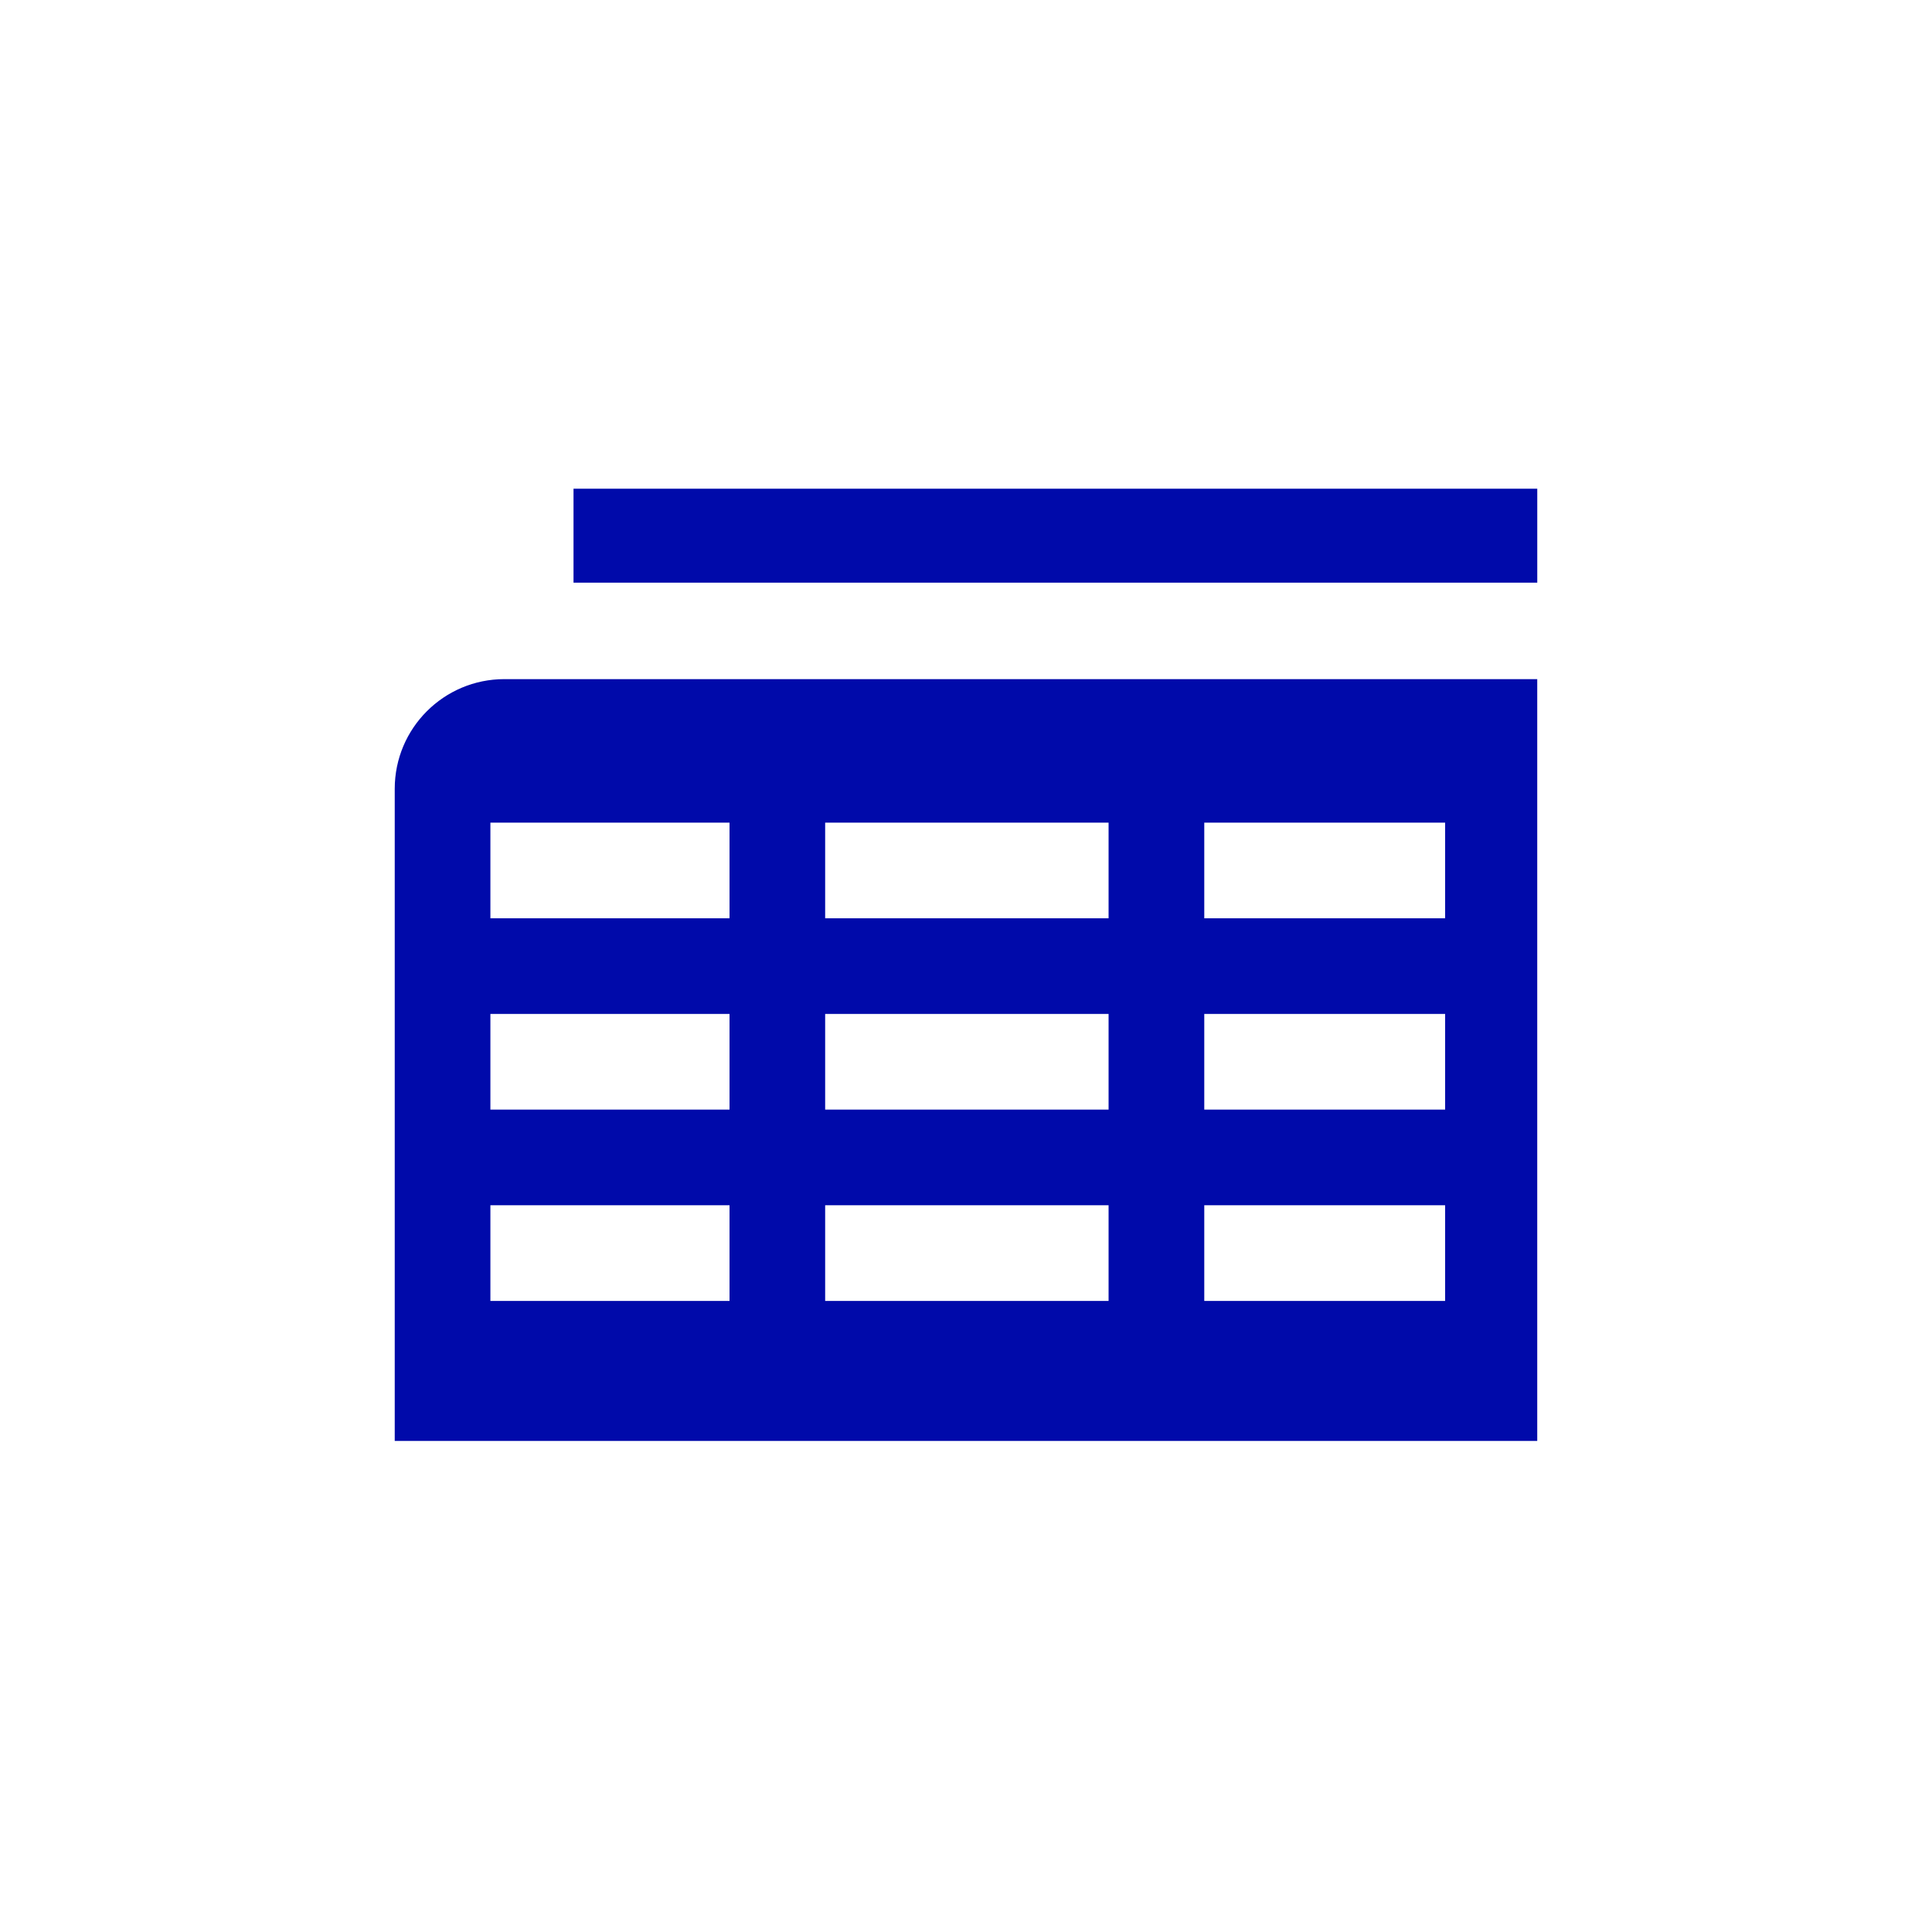
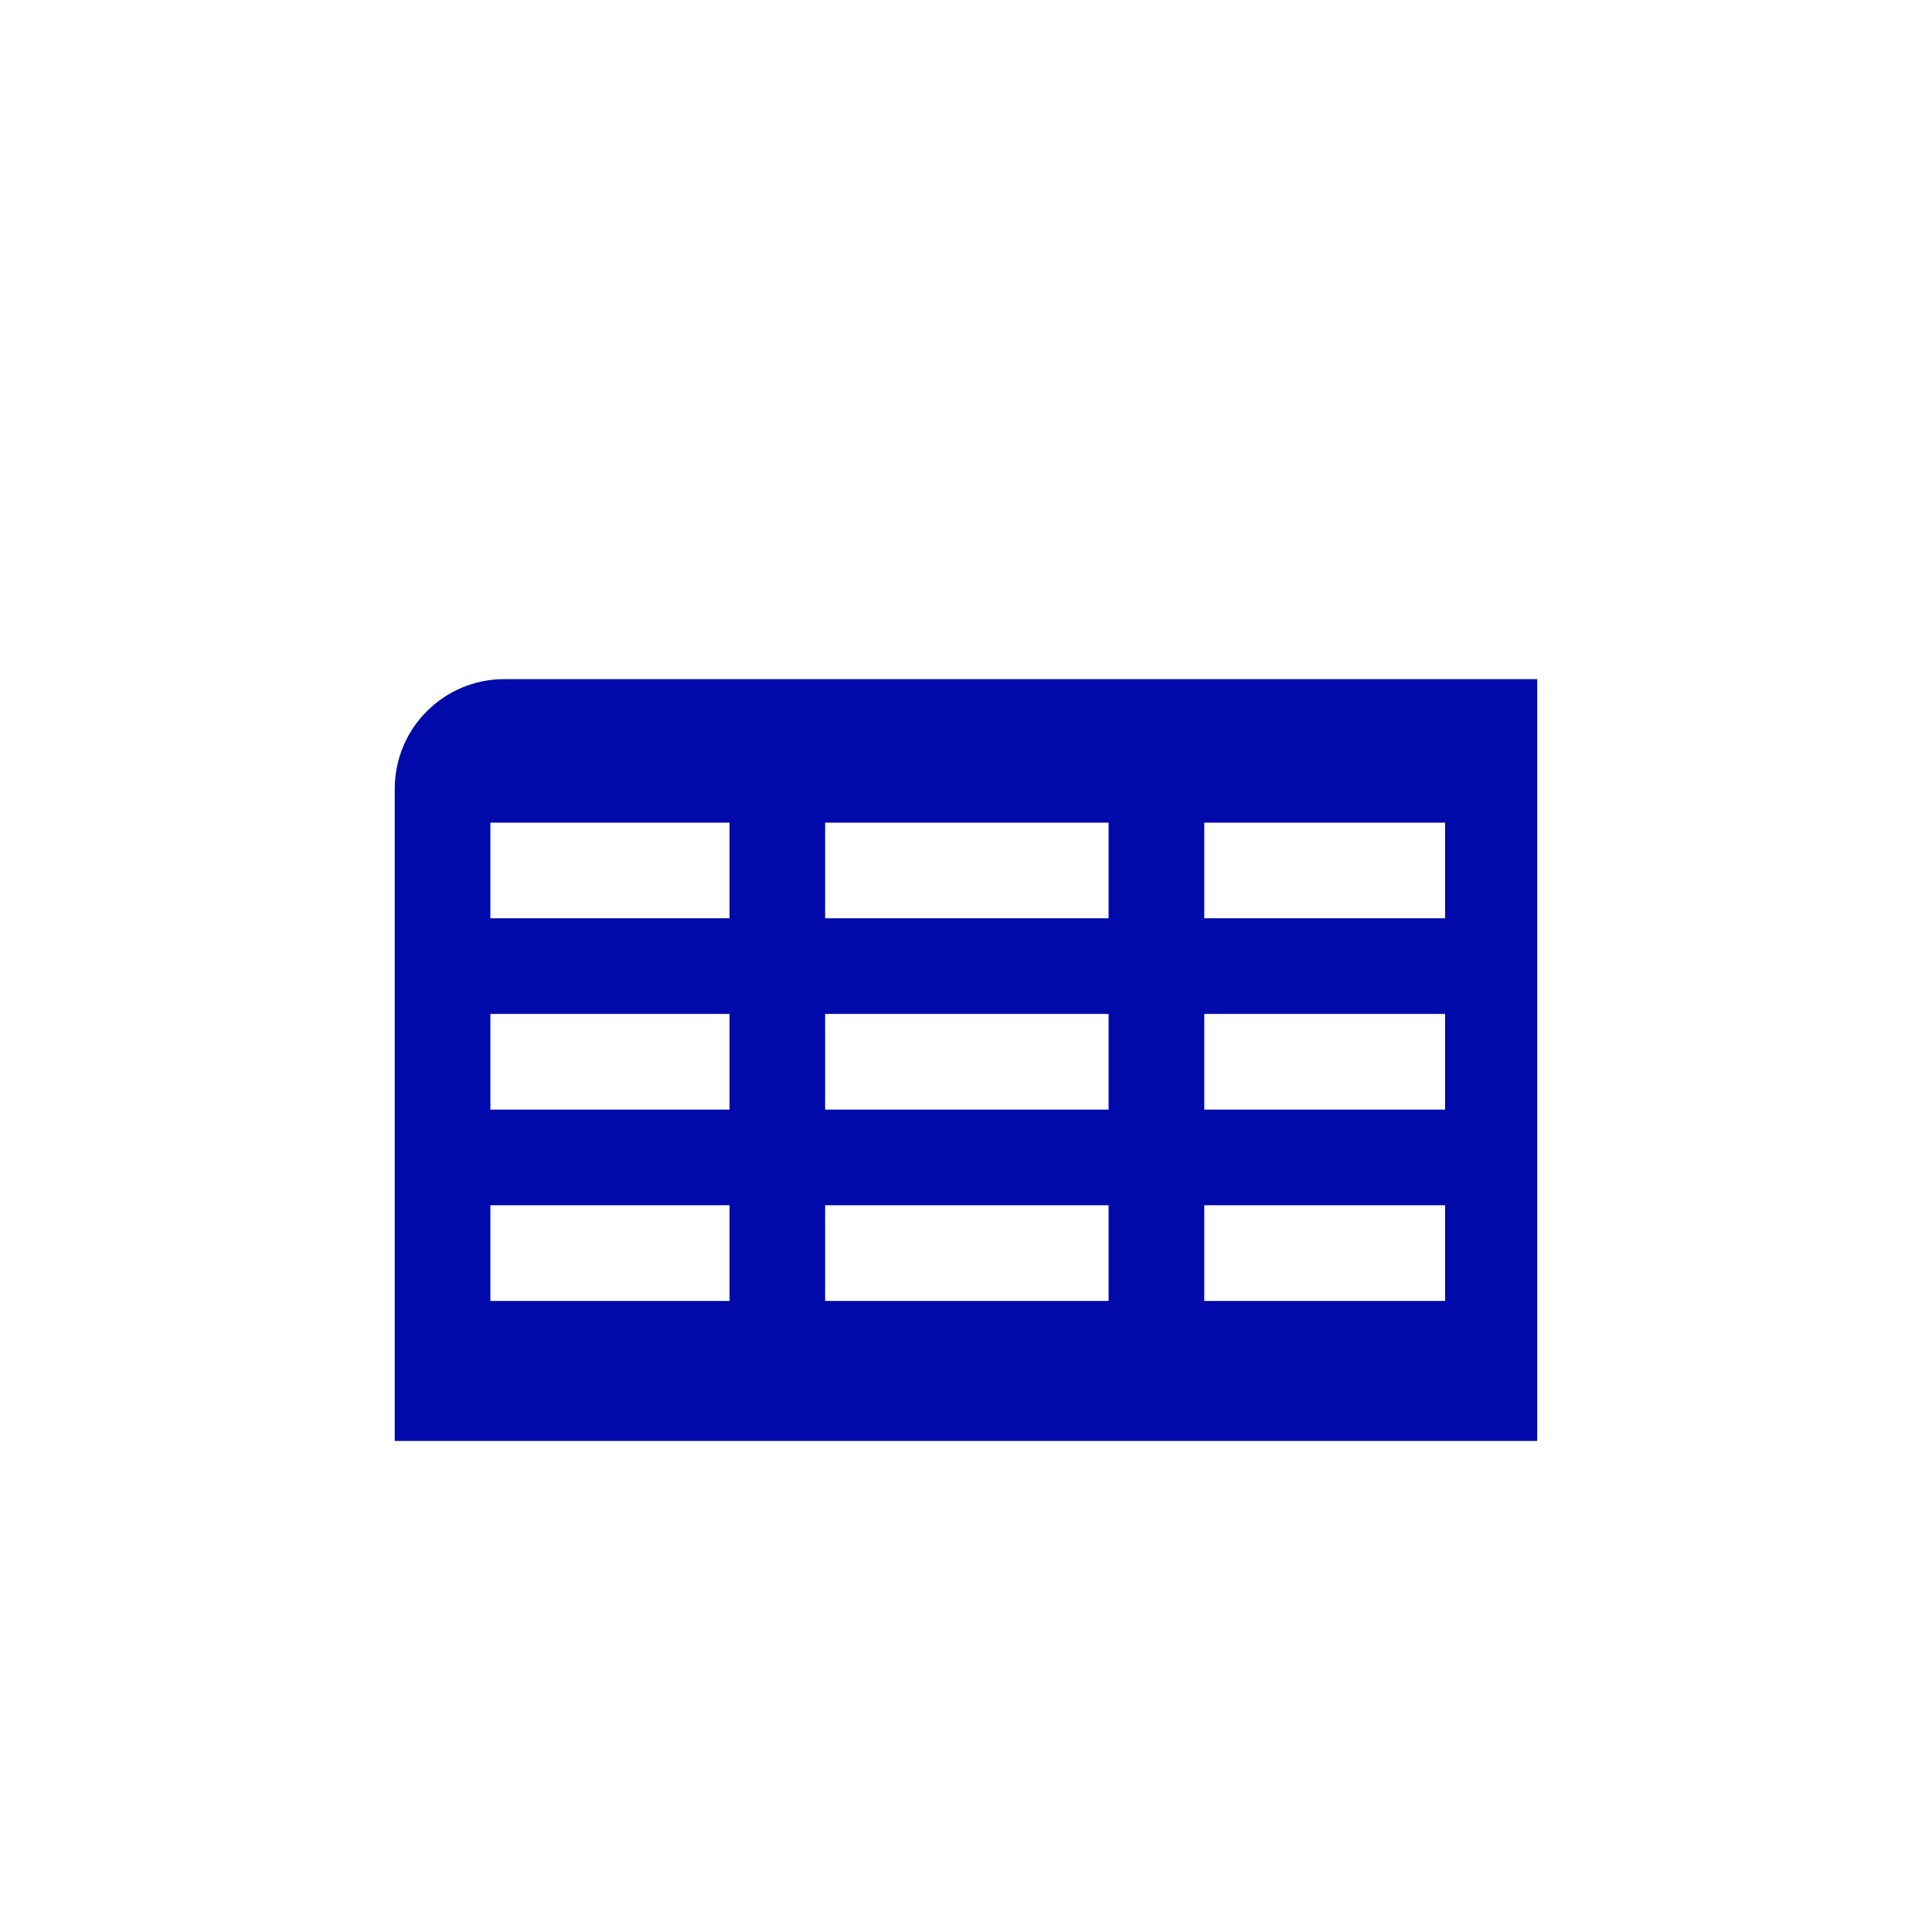
<svg xmlns="http://www.w3.org/2000/svg" width="721" height="720" viewBox="0 0 721 720" fill="none">
-   <path d="M573.69 182.35H214.03V217.41H573.69V182.35Z" fill="#000AAA" />
  <path d="M147.31 294.32V537.65H573.68V253.4H188.23C165.63 253.4 147.31 271.72 147.31 294.32ZM413.71 306.95V342.64H307.94V306.95H413.71ZM413.71 414.03H307.94V378.33H413.71V414.03ZM183.01 306.95H272.25V342.64H183.01V306.95ZM183.01 378.33H272.25V414.03H183.01V378.33ZM183.01 485.41V449.72H272.25V485.41H183.01ZM307.94 485.41V449.72H413.71V485.41H307.94ZM539.3 485.41H449.42V449.72H539.3V485.41ZM539.3 414.03H449.42V378.33H539.3V414.03ZM539.3 342.64H449.42V306.95H539.3V342.64Z" fill="#000AAA" />
</svg>